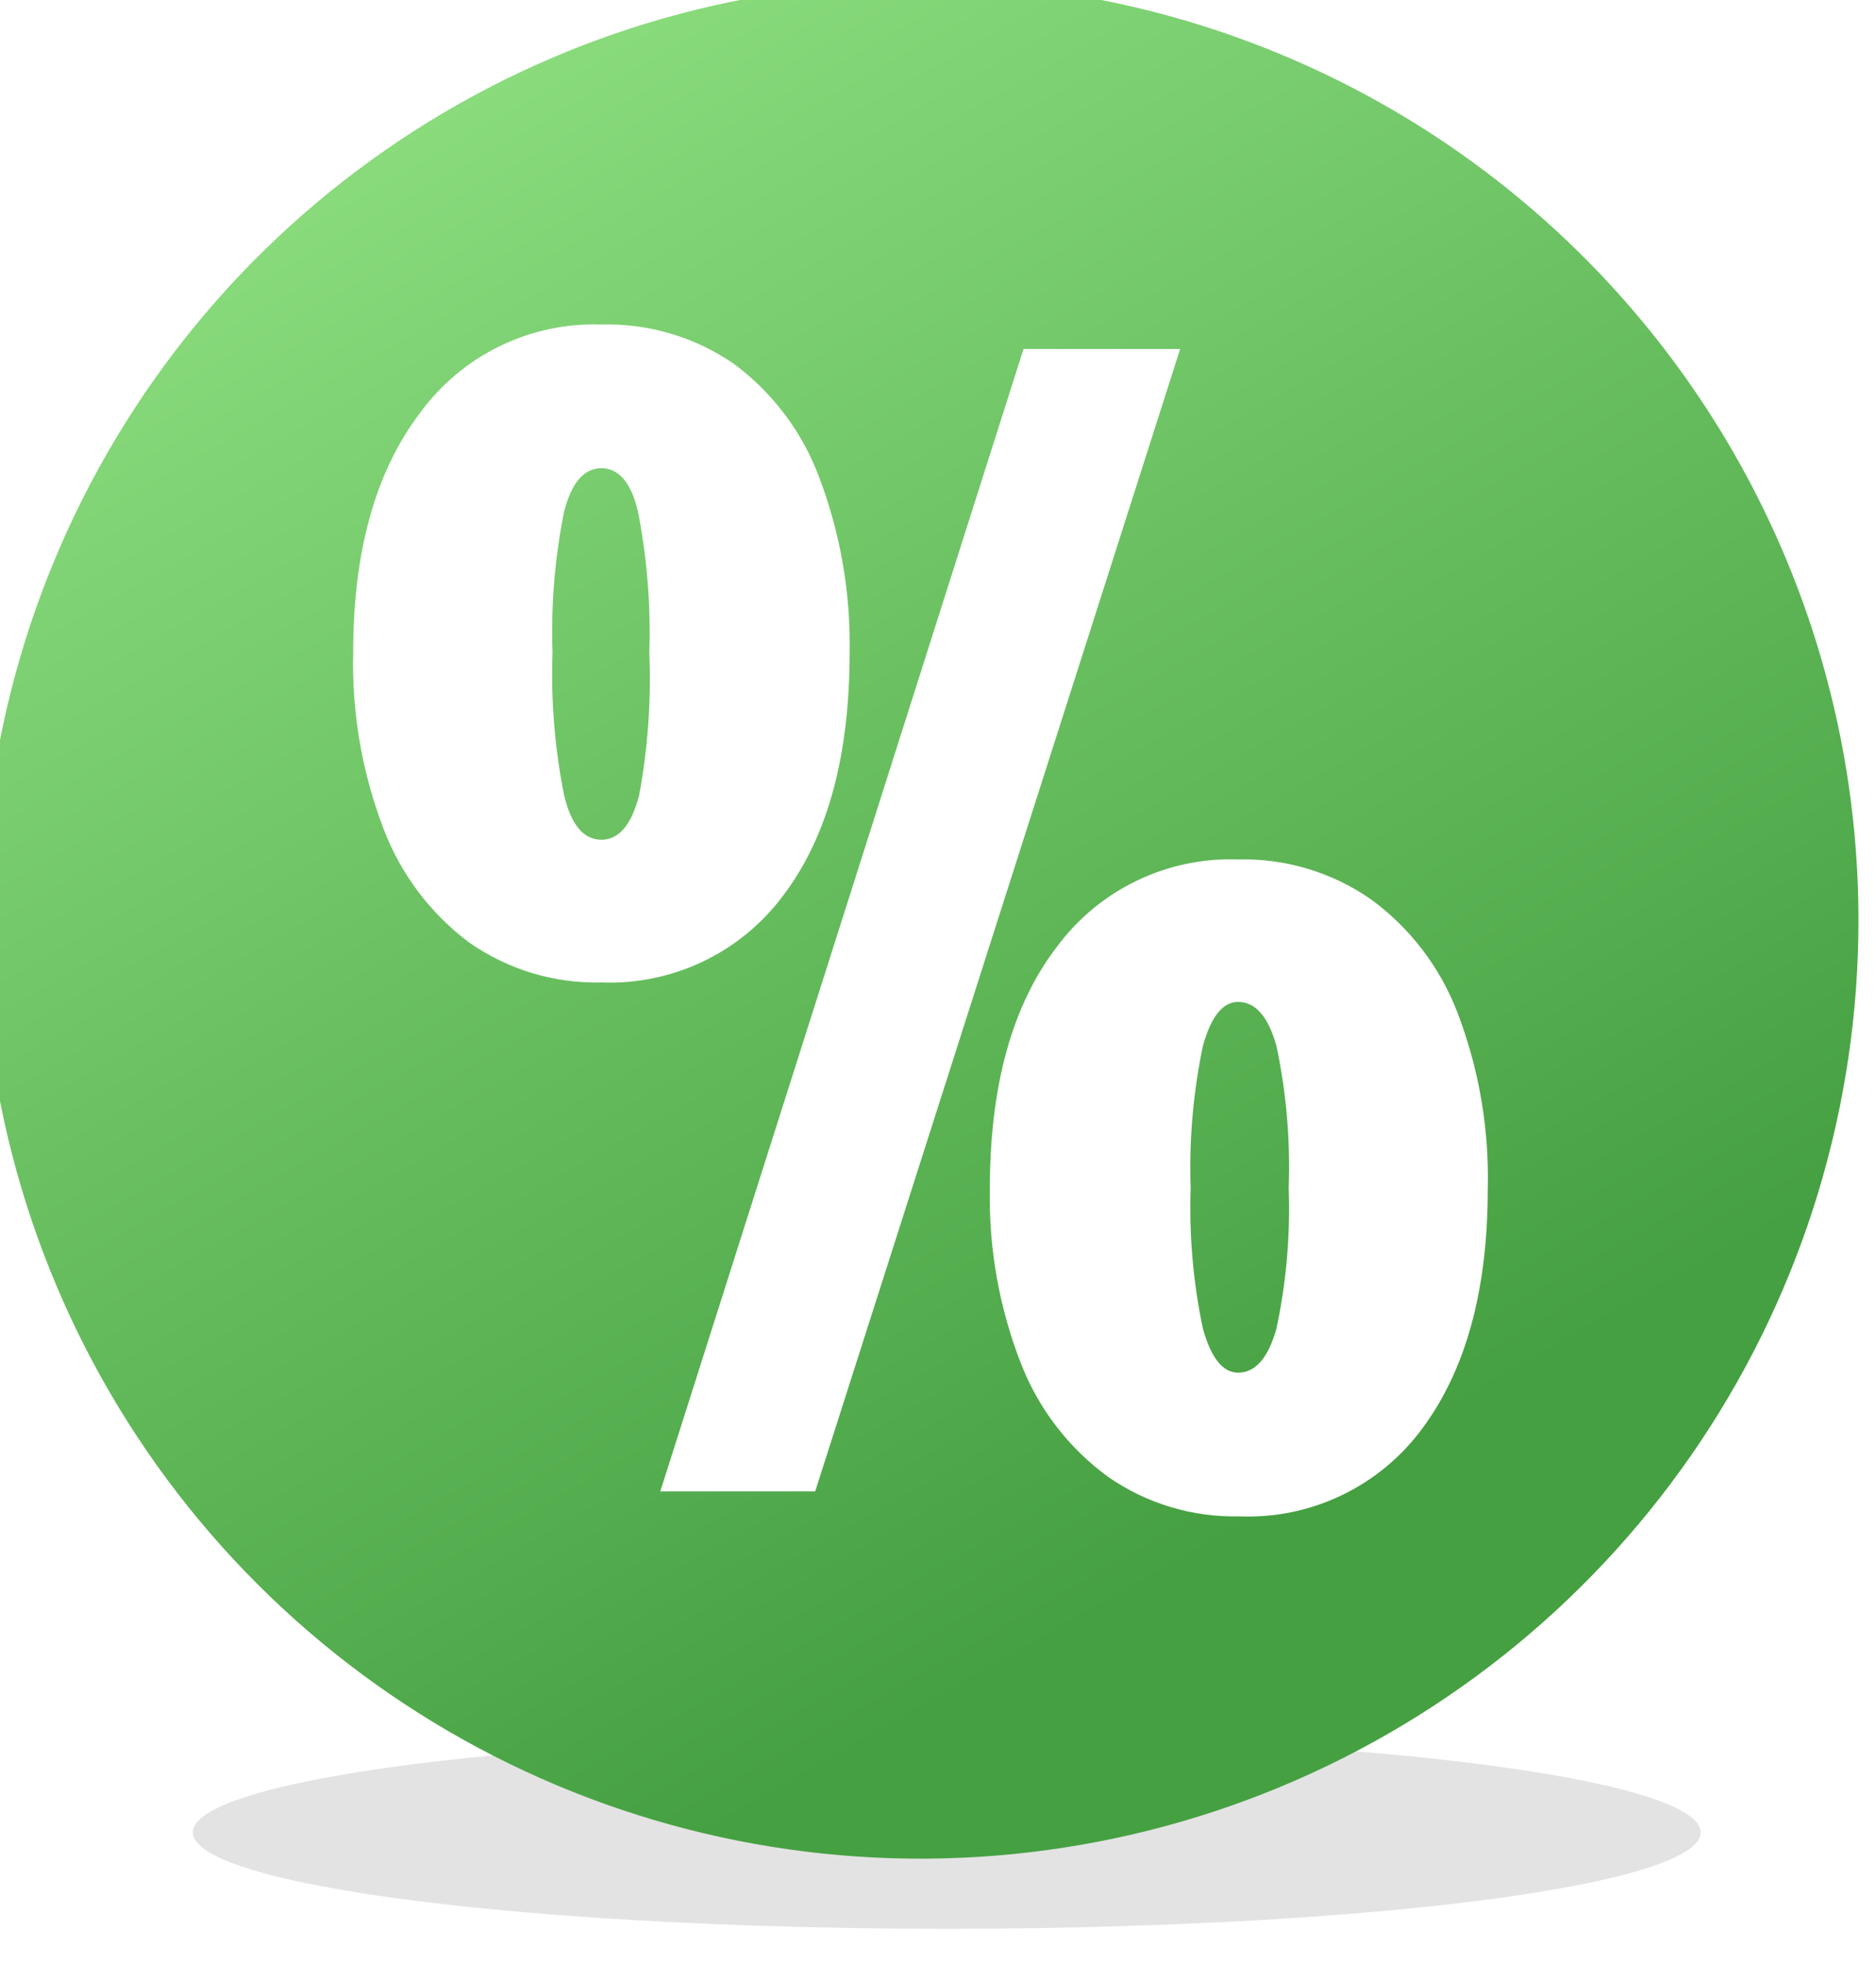
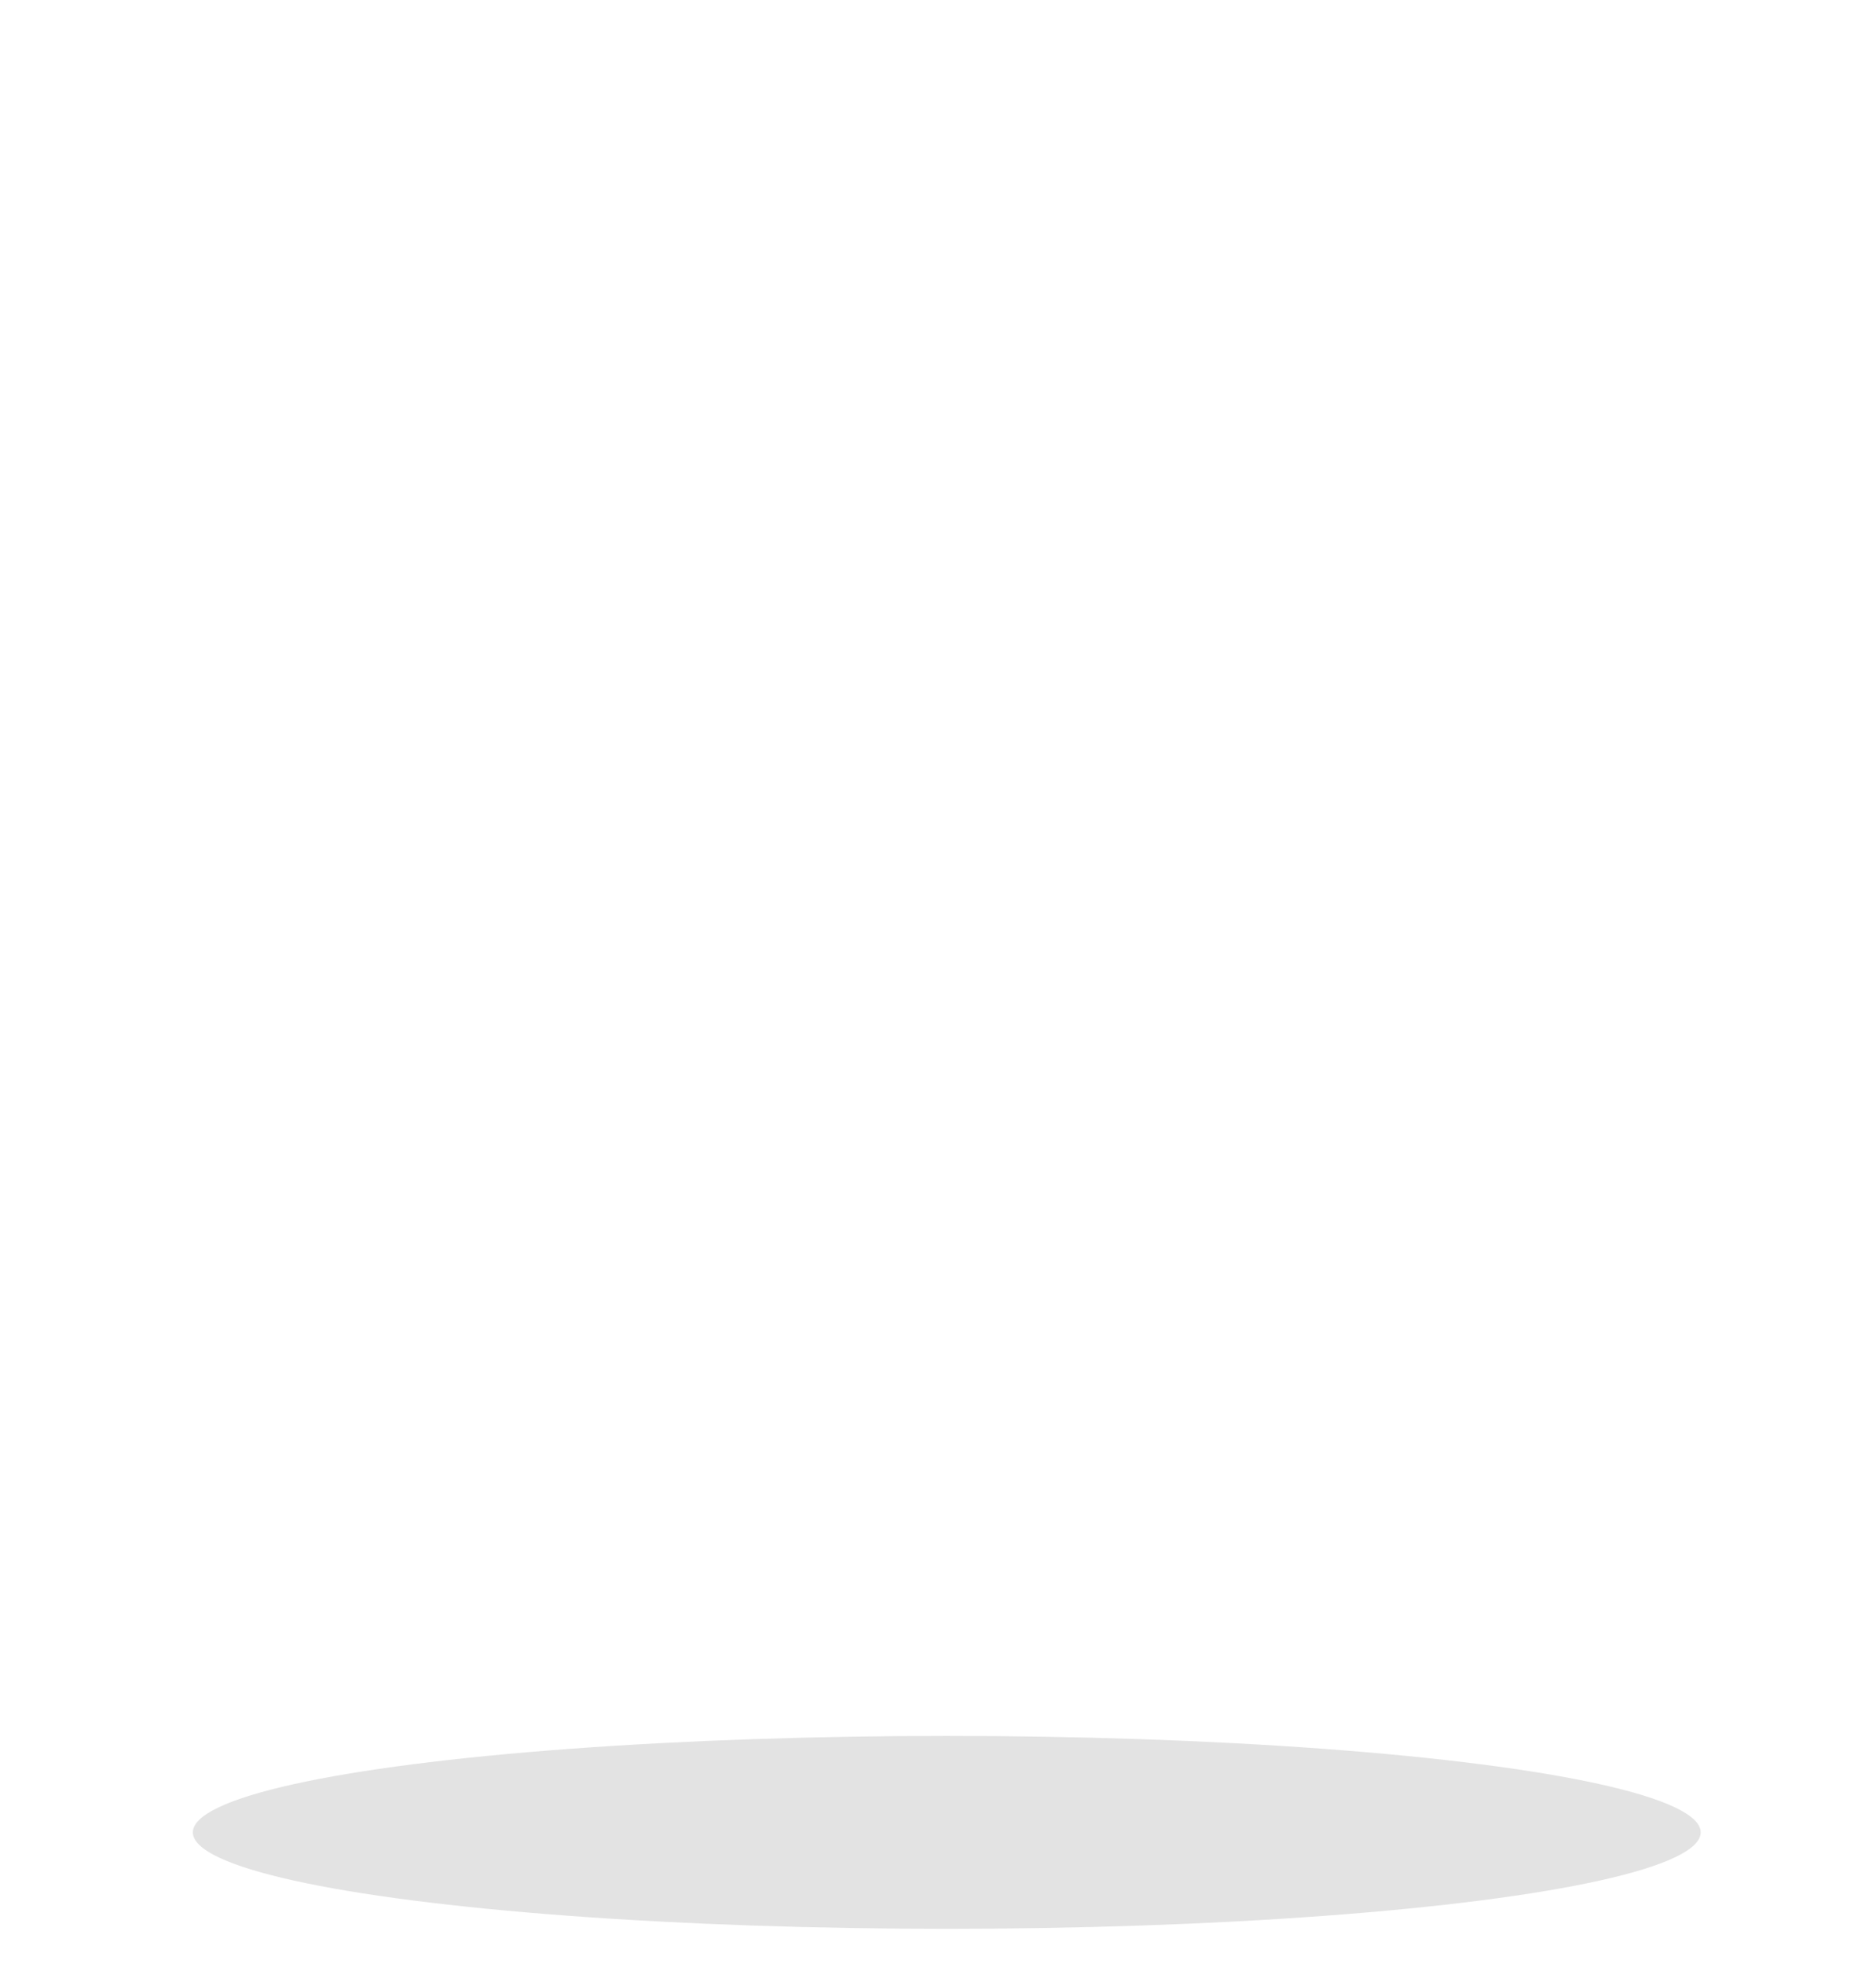
<svg xmlns="http://www.w3.org/2000/svg" width="107" height="112" viewBox="0 0 107 112" fill="none">
  <g filter="url(#filter0_f_248_42)">
    <ellipse cx="54" cy="104.5" rx="43" ry="5.5" fill="#E3E3E3" />
  </g>
  <g filter="url(#filter1_i_248_42)">
-     <path fill-rule="evenodd" clip-rule="evenodd" d="M53.5 1.89279e-06C42.918 2.26704e-06 32.574 3.138 23.776 9.017C14.977 14.897 8.12 23.253 4.071 33.03C0.022 42.806 -1.036 53.564 1.029 63.943C3.095 74.321 8.191 83.854 15.675 91.335C23.158 98.817 32.693 103.911 43.071 105.974C53.45 108.036 64.208 106.975 73.983 102.923C83.759 98.872 92.114 92.013 97.99 83.213C103.867 74.413 107.003 64.068 107 53.486C107 46.461 105.616 39.505 102.927 33.014C100.238 26.524 96.297 20.627 91.329 15.661C86.361 10.694 80.463 6.754 73.972 4.067C67.482 1.38 60.525 -0.002 53.5 1.89279e-06ZM27.76 54.752C25.553 53.1 23.86 50.855 22.88 48.278C21.651 45.07 21.062 41.653 21.144 38.218C21.144 32.441 22.42 27.879 24.971 24.53C26.153 22.914 27.712 21.612 29.513 20.737C31.313 19.861 33.301 19.439 35.301 19.508C37.988 19.435 40.629 20.217 42.843 21.741C45.075 23.39 46.776 25.655 47.737 28.258C48.938 31.439 49.522 34.819 49.459 38.218C49.459 44.109 48.202 48.719 45.688 52.049C44.494 53.662 42.923 54.959 41.113 55.827C39.302 56.695 37.307 57.108 35.301 57.029C32.609 57.094 29.967 56.296 27.76 54.752ZM47.495 86.055H38.66L59.377 20.902H68.312L47.495 86.055ZM82.142 82.441C80.945 84.076 79.363 85.391 77.537 86.27C75.71 87.148 73.695 87.564 71.67 87.478C69.016 87.536 66.412 86.754 64.228 85.244C61.977 83.61 60.243 81.363 59.234 78.77C57.995 75.599 57.391 72.215 57.456 68.81C57.456 62.919 58.731 58.314 61.283 54.994C62.471 53.388 64.033 52.095 65.833 51.227C67.632 50.36 69.616 49.943 71.613 50.014C74.319 49.947 76.976 50.744 79.197 52.291C81.433 53.927 83.148 56.175 84.134 58.765C85.359 61.968 85.944 65.381 85.856 68.81C85.856 74.549 84.618 79.093 82.142 82.441ZM35.302 27.703C34.306 27.703 33.594 28.529 33.167 30.208C32.64 32.844 32.421 35.532 32.513 38.218C32.417 40.933 32.637 43.65 33.167 46.315C33.566 48.031 34.277 48.89 35.302 48.89C36.298 48.89 37.01 48.05 37.451 46.371C37.952 43.684 38.148 40.949 38.034 38.218C38.122 35.532 37.907 32.845 37.394 30.208C37.01 28.529 36.298 27.703 35.302 27.703ZM69.607 60.657C70.072 58.978 70.741 58.139 71.614 58.139C72.61 58.139 73.335 58.978 73.805 60.657C74.368 63.317 74.602 66.036 74.502 68.753C74.6 71.442 74.366 74.133 73.805 76.764C73.335 78.443 72.61 79.283 71.614 79.283C70.741 79.283 70.072 78.443 69.607 76.764C69.053 74.132 68.819 71.442 68.91 68.753C68.817 66.037 69.052 63.318 69.607 60.657Z" fill="url(#paint0_linear_248_42)" />
-   </g>
+     </g>
  <defs>
    <filter id="filter0_f_248_42" x="9" y="97" width="90" height="15" filterUnits="userSpaceOnUse" color-interpolation-filters="sRGB">
      <feFlood flood-opacity="0" result="BackgroundImageFix" />
      <feBlend mode="normal" in="SourceGraphic" in2="BackgroundImageFix" result="shape" />
      <feGaussianBlur stdDeviation="1" result="effect1_foregroundBlur_248_42" />
    </filter>
    <filter id="filter1_i_248_42" x="-1" y="-1" width="108" height="108" filterUnits="userSpaceOnUse" color-interpolation-filters="sRGB">
      <feFlood flood-opacity="0" result="BackgroundImageFix" />
      <feBlend mode="normal" in="SourceGraphic" in2="BackgroundImageFix" result="shape" />
      <feColorMatrix in="SourceAlpha" type="matrix" values="0 0 0 0 0 0 0 0 0 0 0 0 0 0 0 0 0 0 127 0" result="hardAlpha" />
      <feOffset dx="-1" dy="-1" />
      <feGaussianBlur stdDeviation="2" />
      <feComposite in2="hardAlpha" operator="arithmetic" k2="-1" k3="1" />
      <feColorMatrix type="matrix" values="0 0 0 0 0.259 0 0 0 0 0.688 0 0 0 0 0.241 0 0 0 1 0" />
      <feBlend mode="normal" in2="shape" result="effect1_innerShadow_248_42" />
    </filter>
    <linearGradient id="paint0_linear_248_42" x1="19.497" y1="-1.48631e-06" x2="70.491" y2="89.488" gradientUnits="userSpaceOnUse">
      <stop stop-color="#90E182" />
      <stop offset="1" stop-color="#45A041" />
    </linearGradient>
  </defs>
</svg>